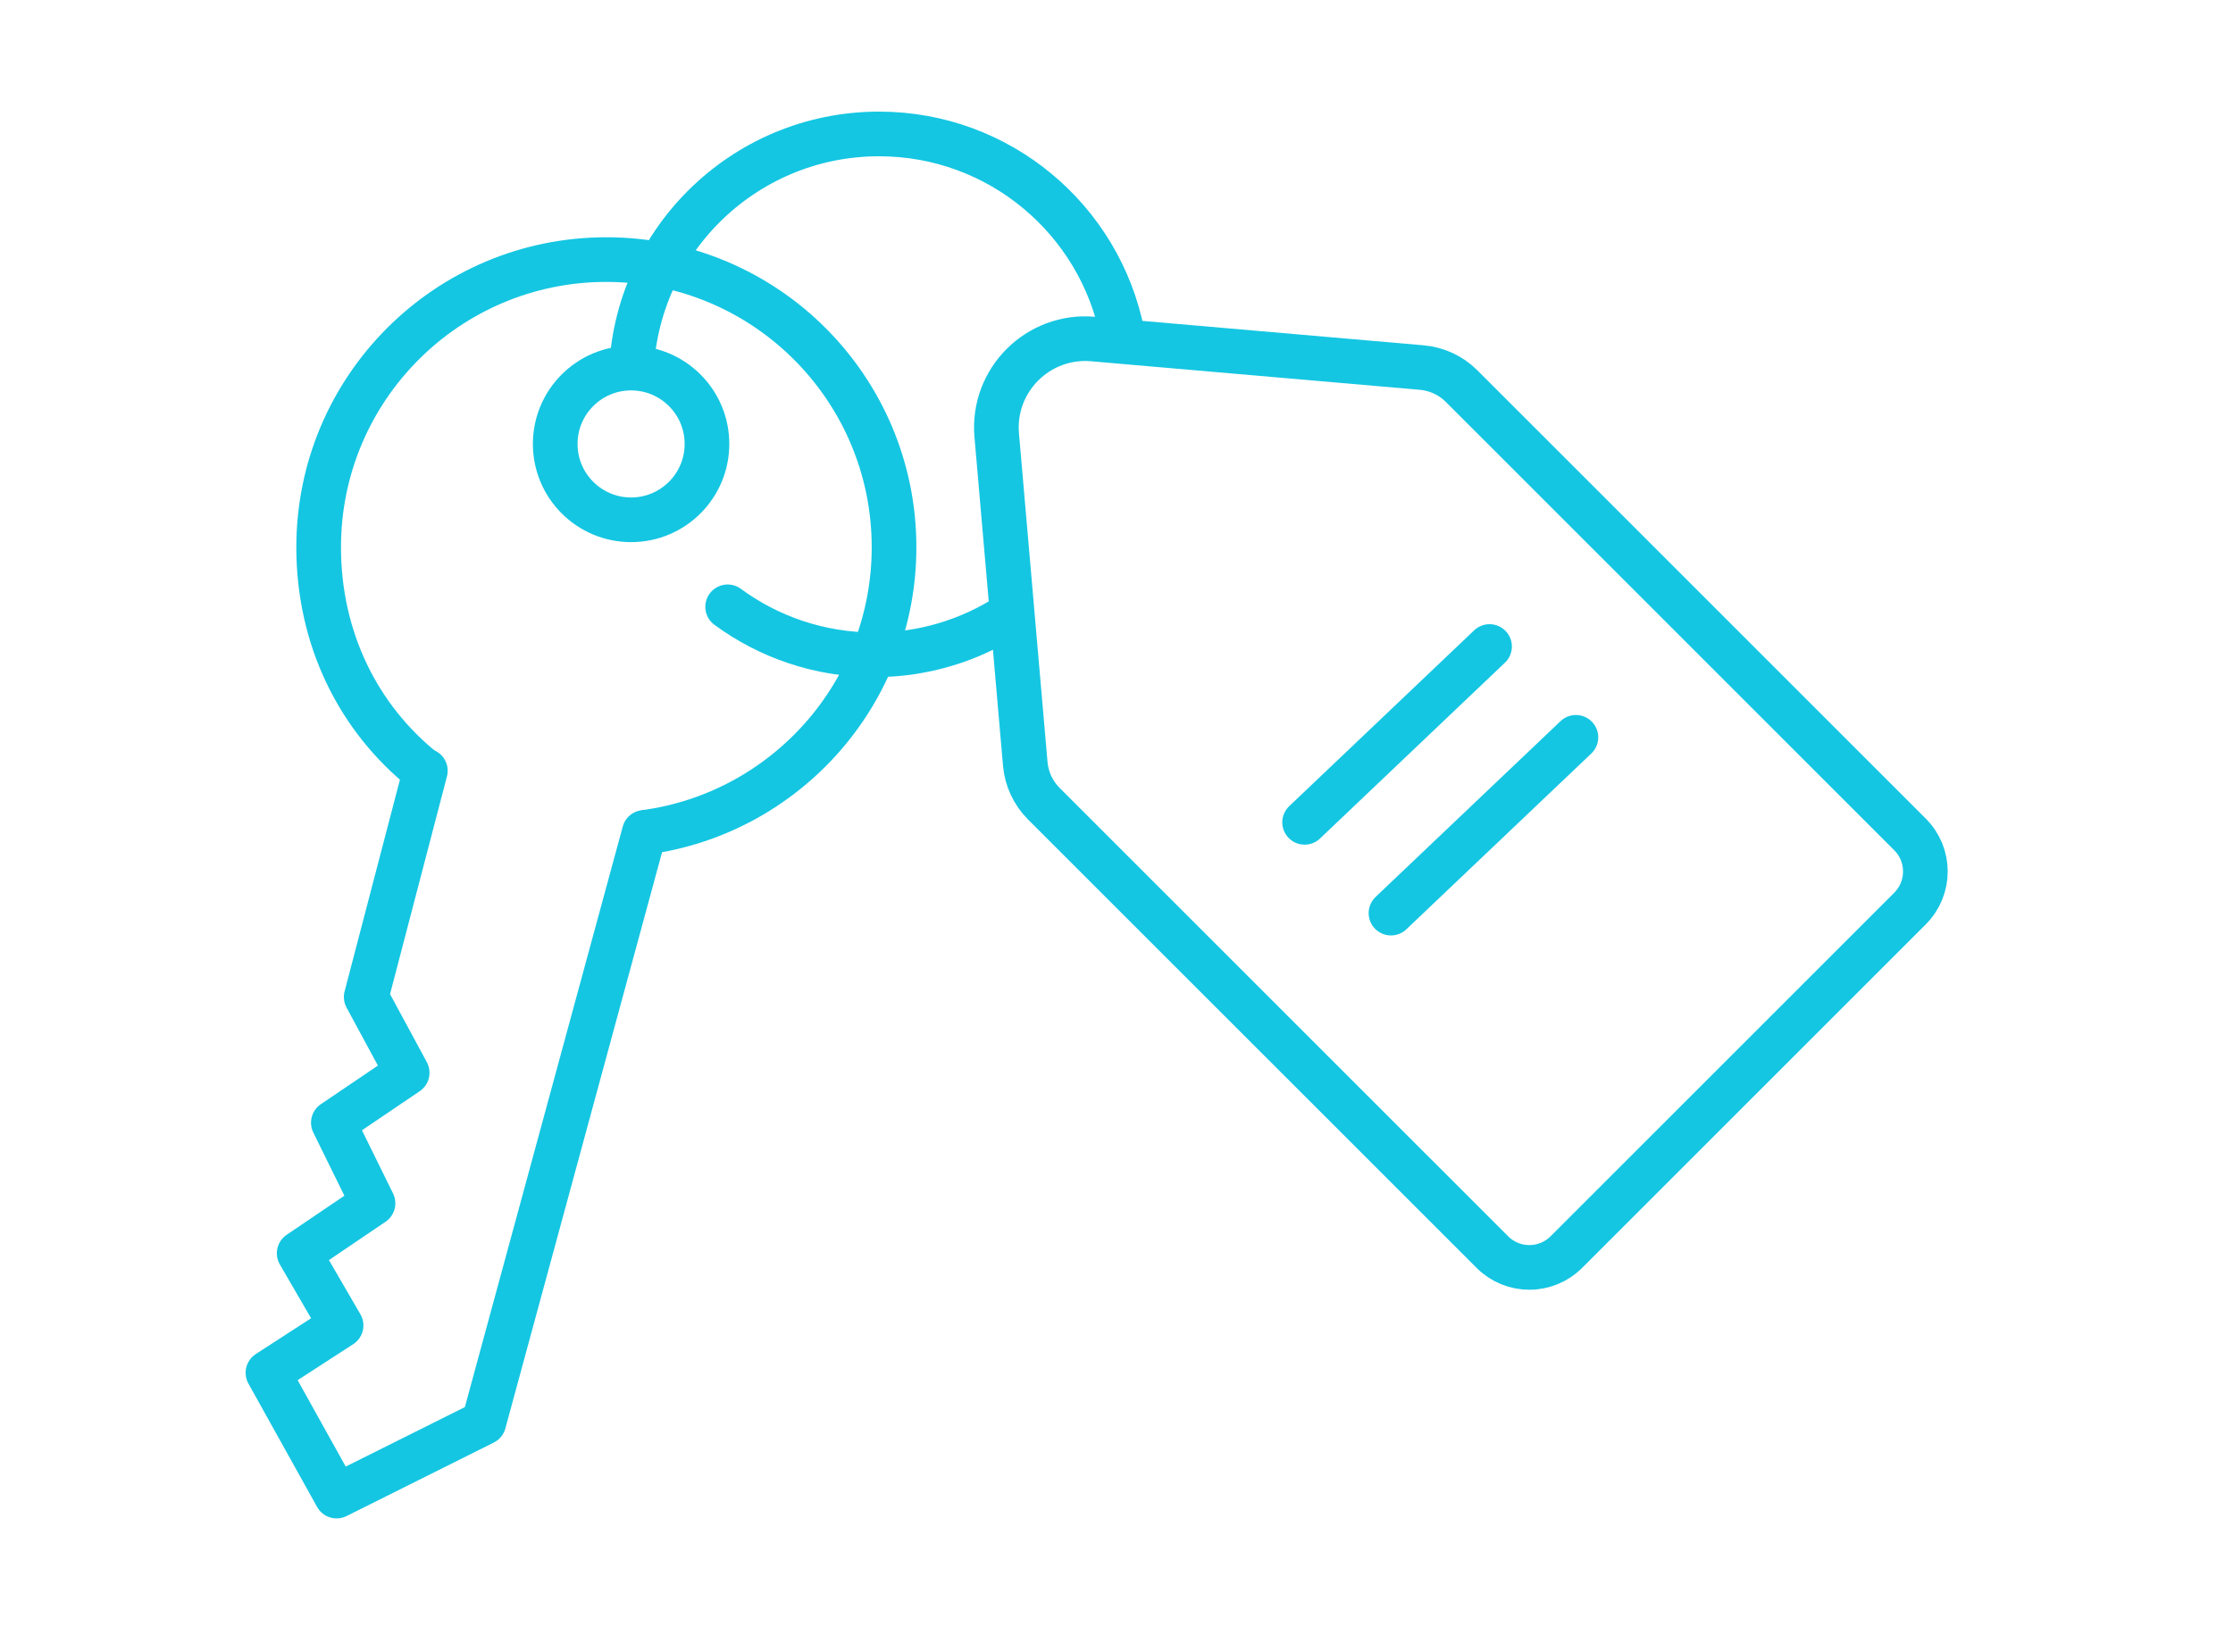
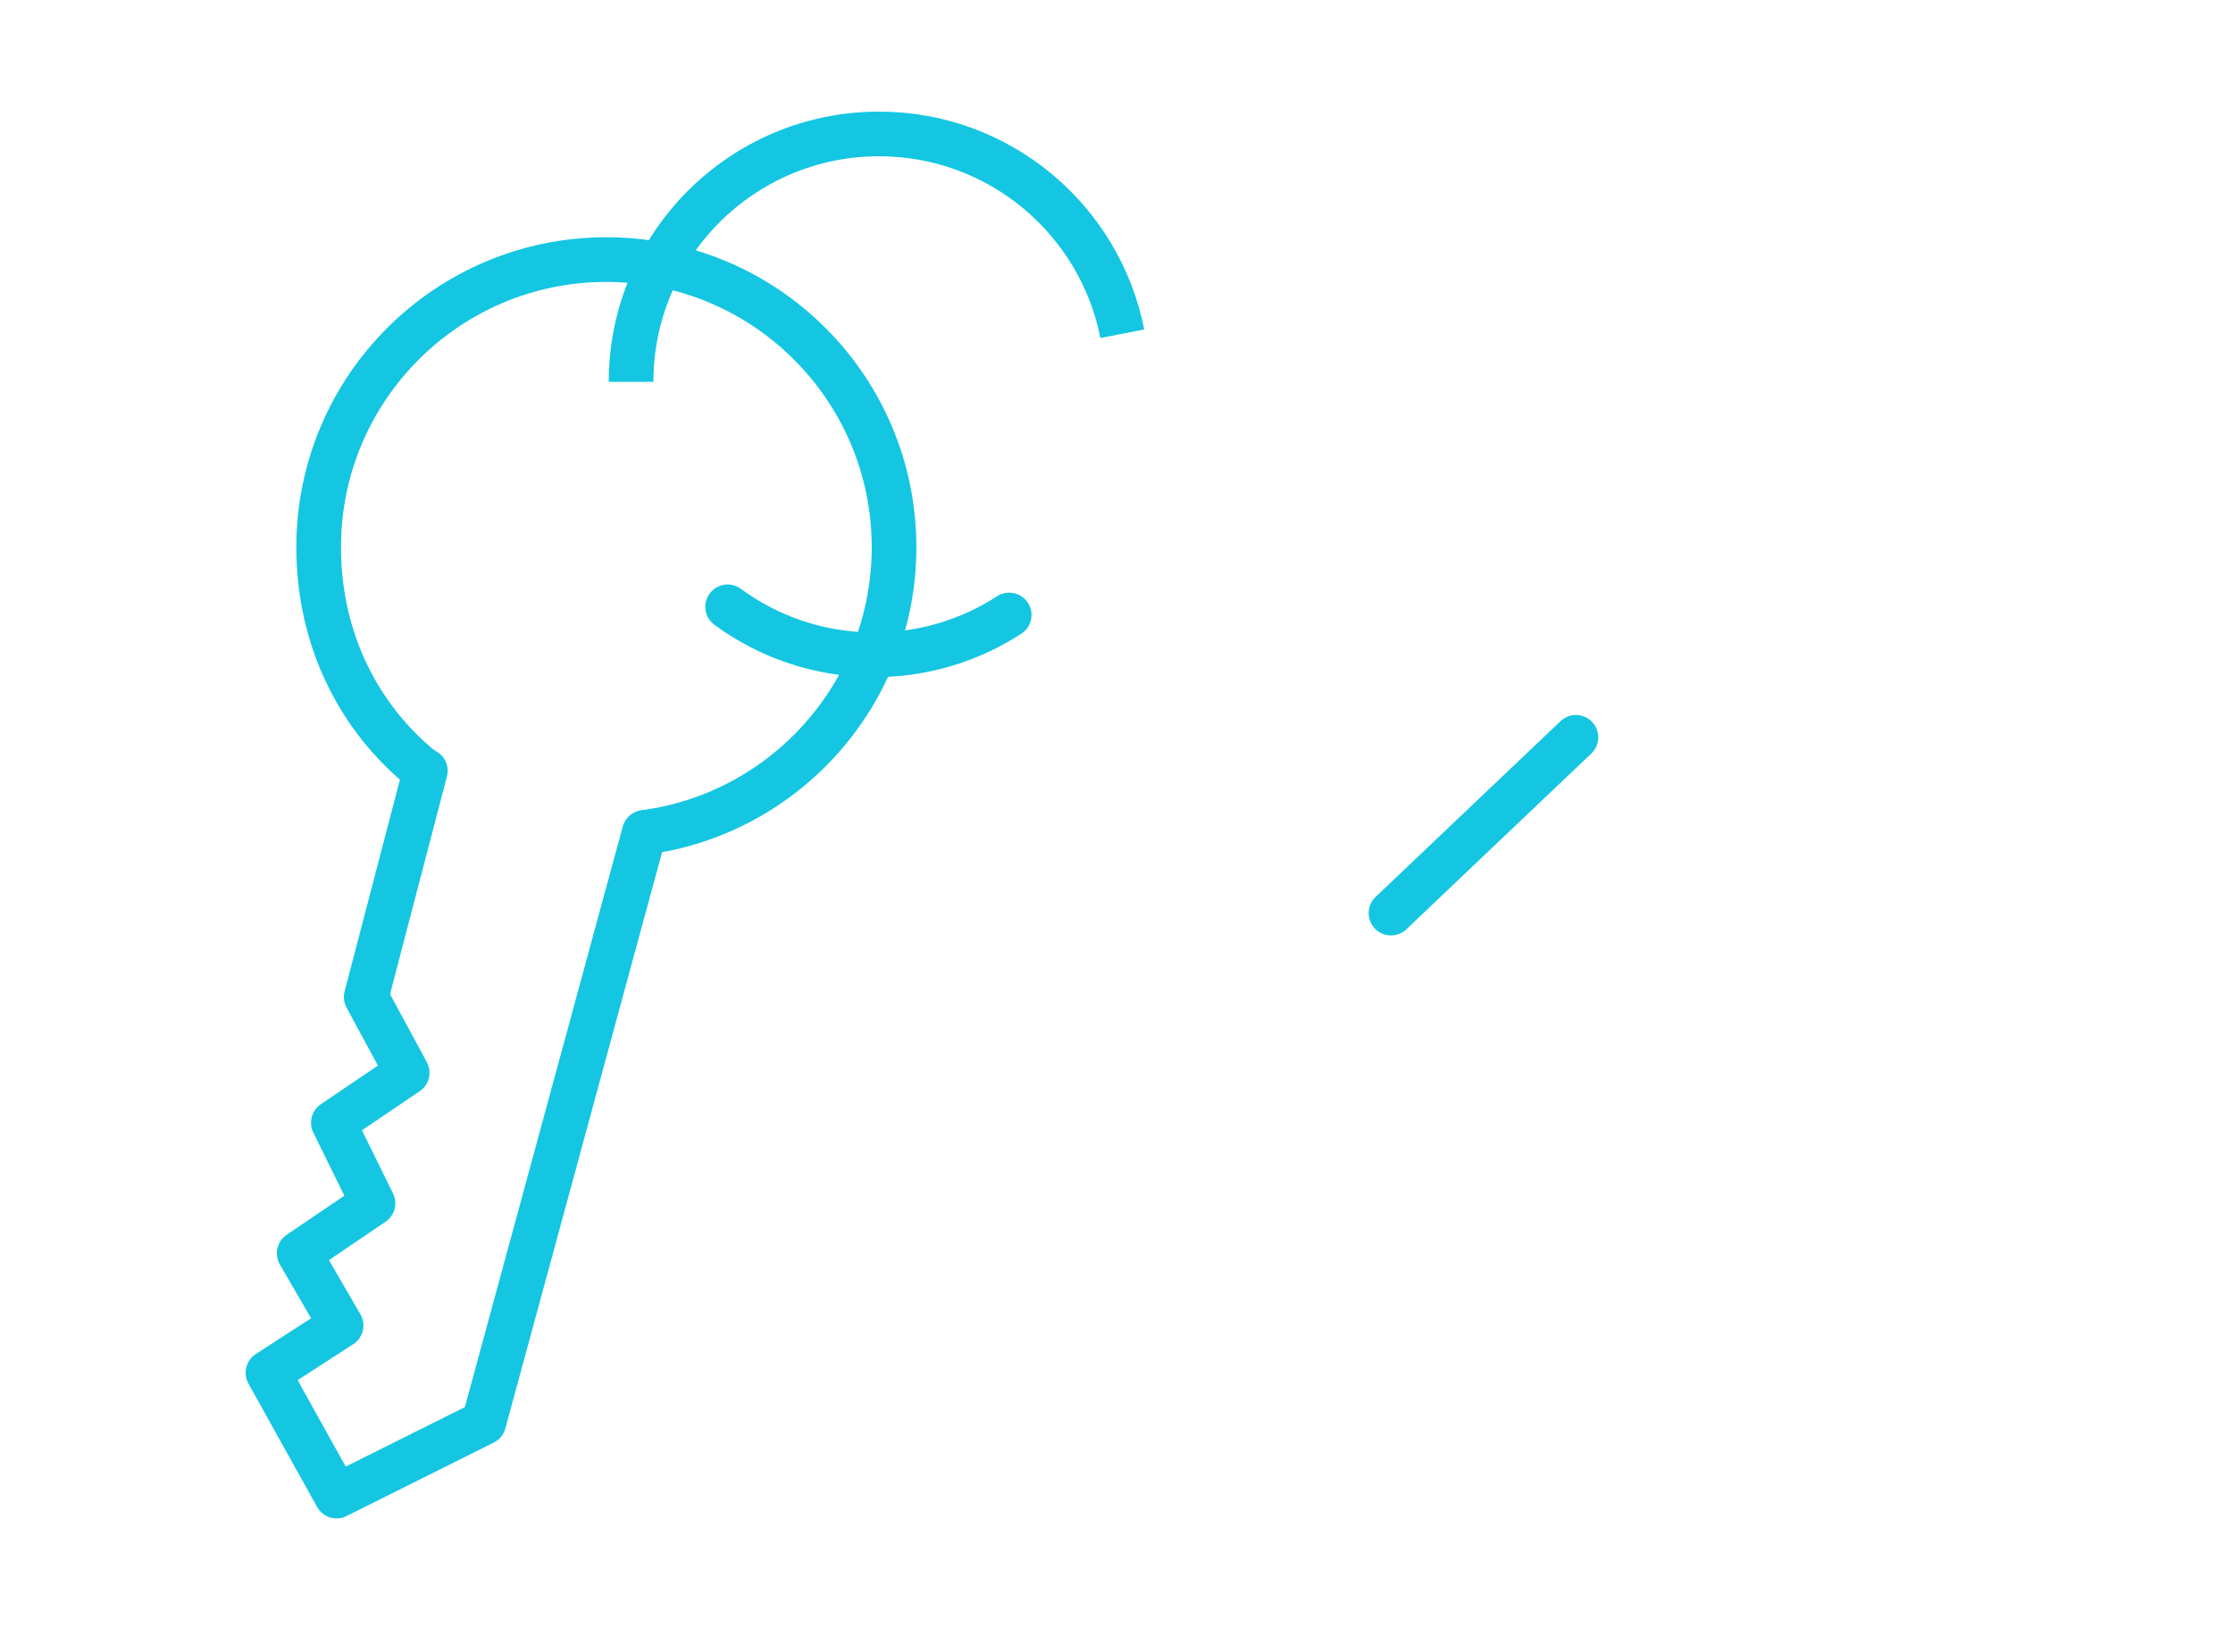
<svg xmlns="http://www.w3.org/2000/svg" width="50px" height="37px" viewBox="0 0 50 37" version="1.1">
  <title>ikona_okamzita_rezervace</title>
  <g id="Page-1" stroke="none" stroke-width="1" fill="none" fill-rule="evenodd">
    <g id="ikona_okamzita_rezervace">
      <g id="Group-2" transform="translate(6, 3)" stroke="#14C6E2">
        <g id="Group">
          <path d="M3.496,14.263 C2.017,13.083 1.135,11.296 1.135,9.256 C1.135,5.698 4.019,2.814 7.577,2.814 C11.135,2.814 14.019,5.698 14.019,9.256 C14.019,12.526 11.583,15.227 8.427,15.643" id="Path" />
-           <circle id="Oval" cx="8.131" cy="6.943" r="1.699" />
          <path d="M8.131,5.552 C8.131,2.486 10.617,1.77635684e-15 13.683,1.77635684e-15 C16.381,1.77635684e-15 18.629,1.924 19.13,4.475" id="Path" />
          <polyline id="Path" stroke-linecap="round" stroke-linejoin="round" points="8.427 15.643 4.833 28.862 1.537 30.508 -1.55431223e-15 27.746 1.637 26.686 0.699 25.07 2.352 23.95 1.464 22.145 3.117 21.026 2.2 19.33 3.524 14.263" />
-           <path d="M36.769,17.347 L29.073,25.043 C28.615,25.501 27.874,25.501 27.416,25.043 L17.373,15.001 C17.134,14.762 16.986,14.445 16.957,14.108 L16.318,6.749 C16.211,5.517 17.242,4.486 18.474,4.593 L25.834,5.232 C26.171,5.261 26.488,5.409 26.727,5.648 L36.769,15.69 C37.226,16.147 37.226,16.889 36.769,17.347 Z" id="Path" stroke-linecap="round" stroke-linejoin="round" />
          <path d="M16.597,10.774 C15.728,11.338 14.691,11.666 13.578,11.666 C12.349,11.666 11.213,11.267 10.293,10.591" id="Path" stroke-linecap="round" />
        </g>
-         <line x1="23.212" y1="15.418" x2="27.353" y2="11.48" id="Path" stroke-linecap="round" />
        <line x1="25.146" y1="17.451" x2="29.287" y2="13.514" id="Path" stroke-linecap="round" />
      </g>
    </g>
  </g>
</svg>